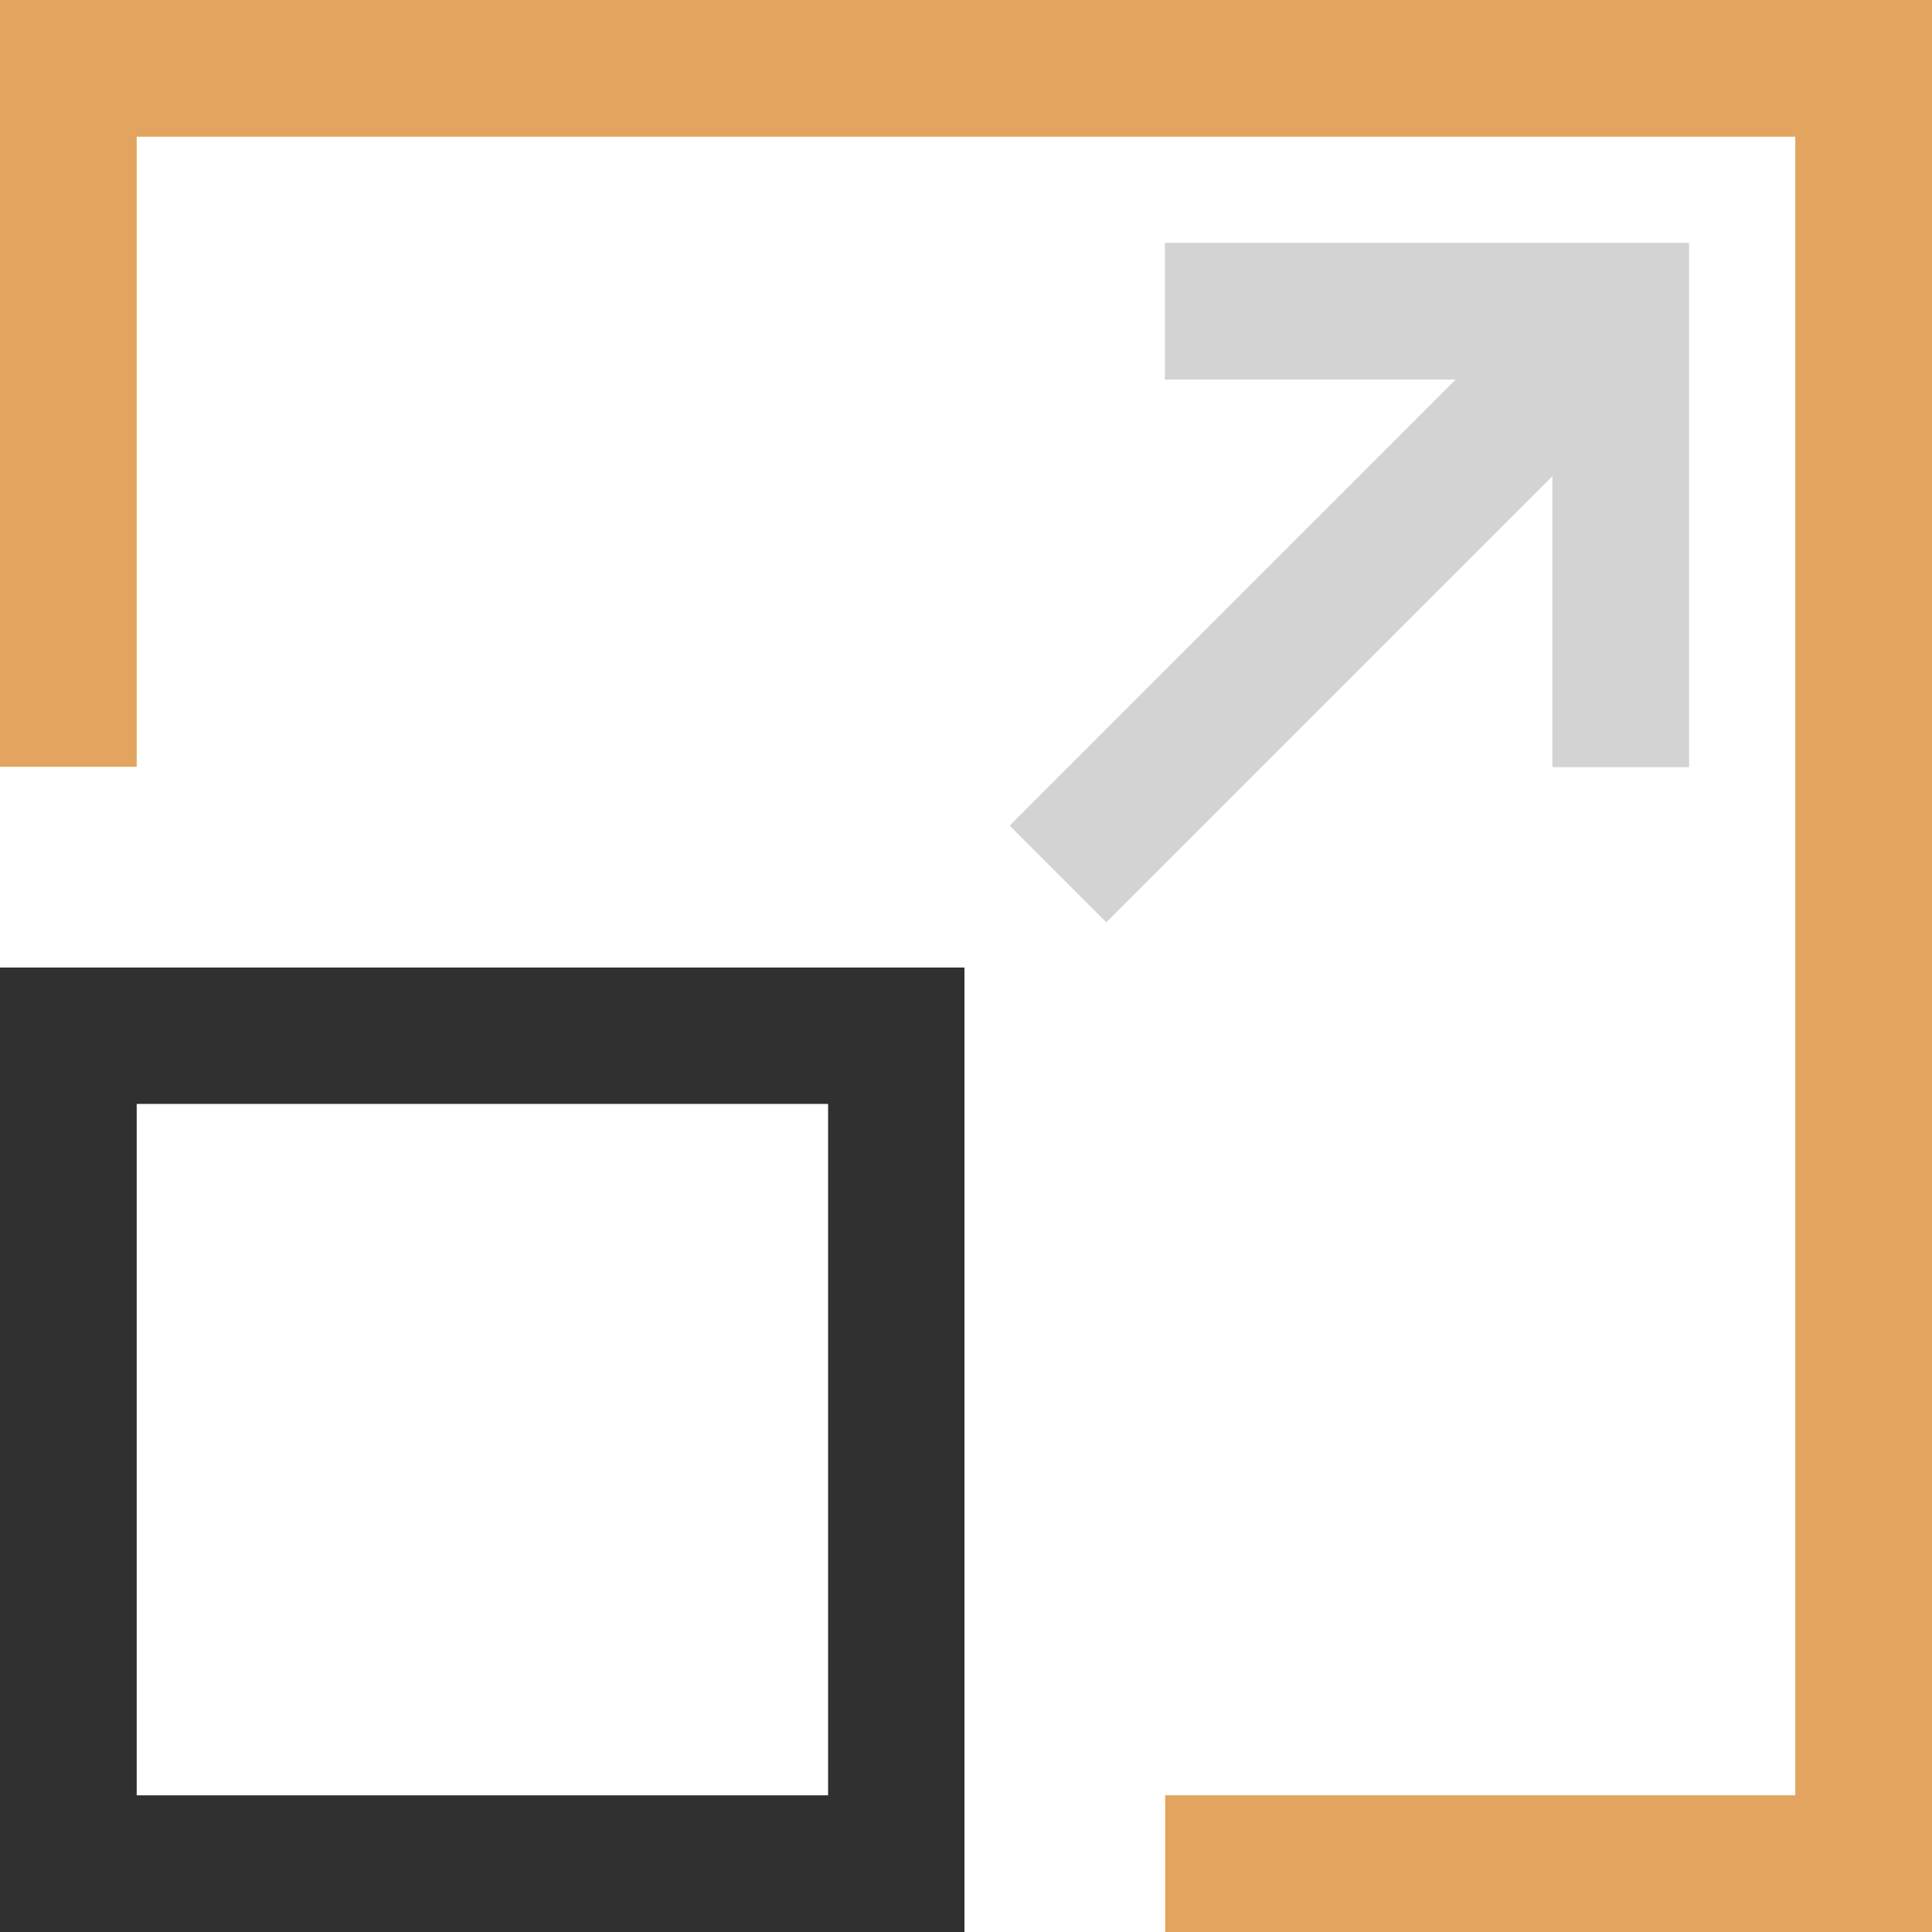
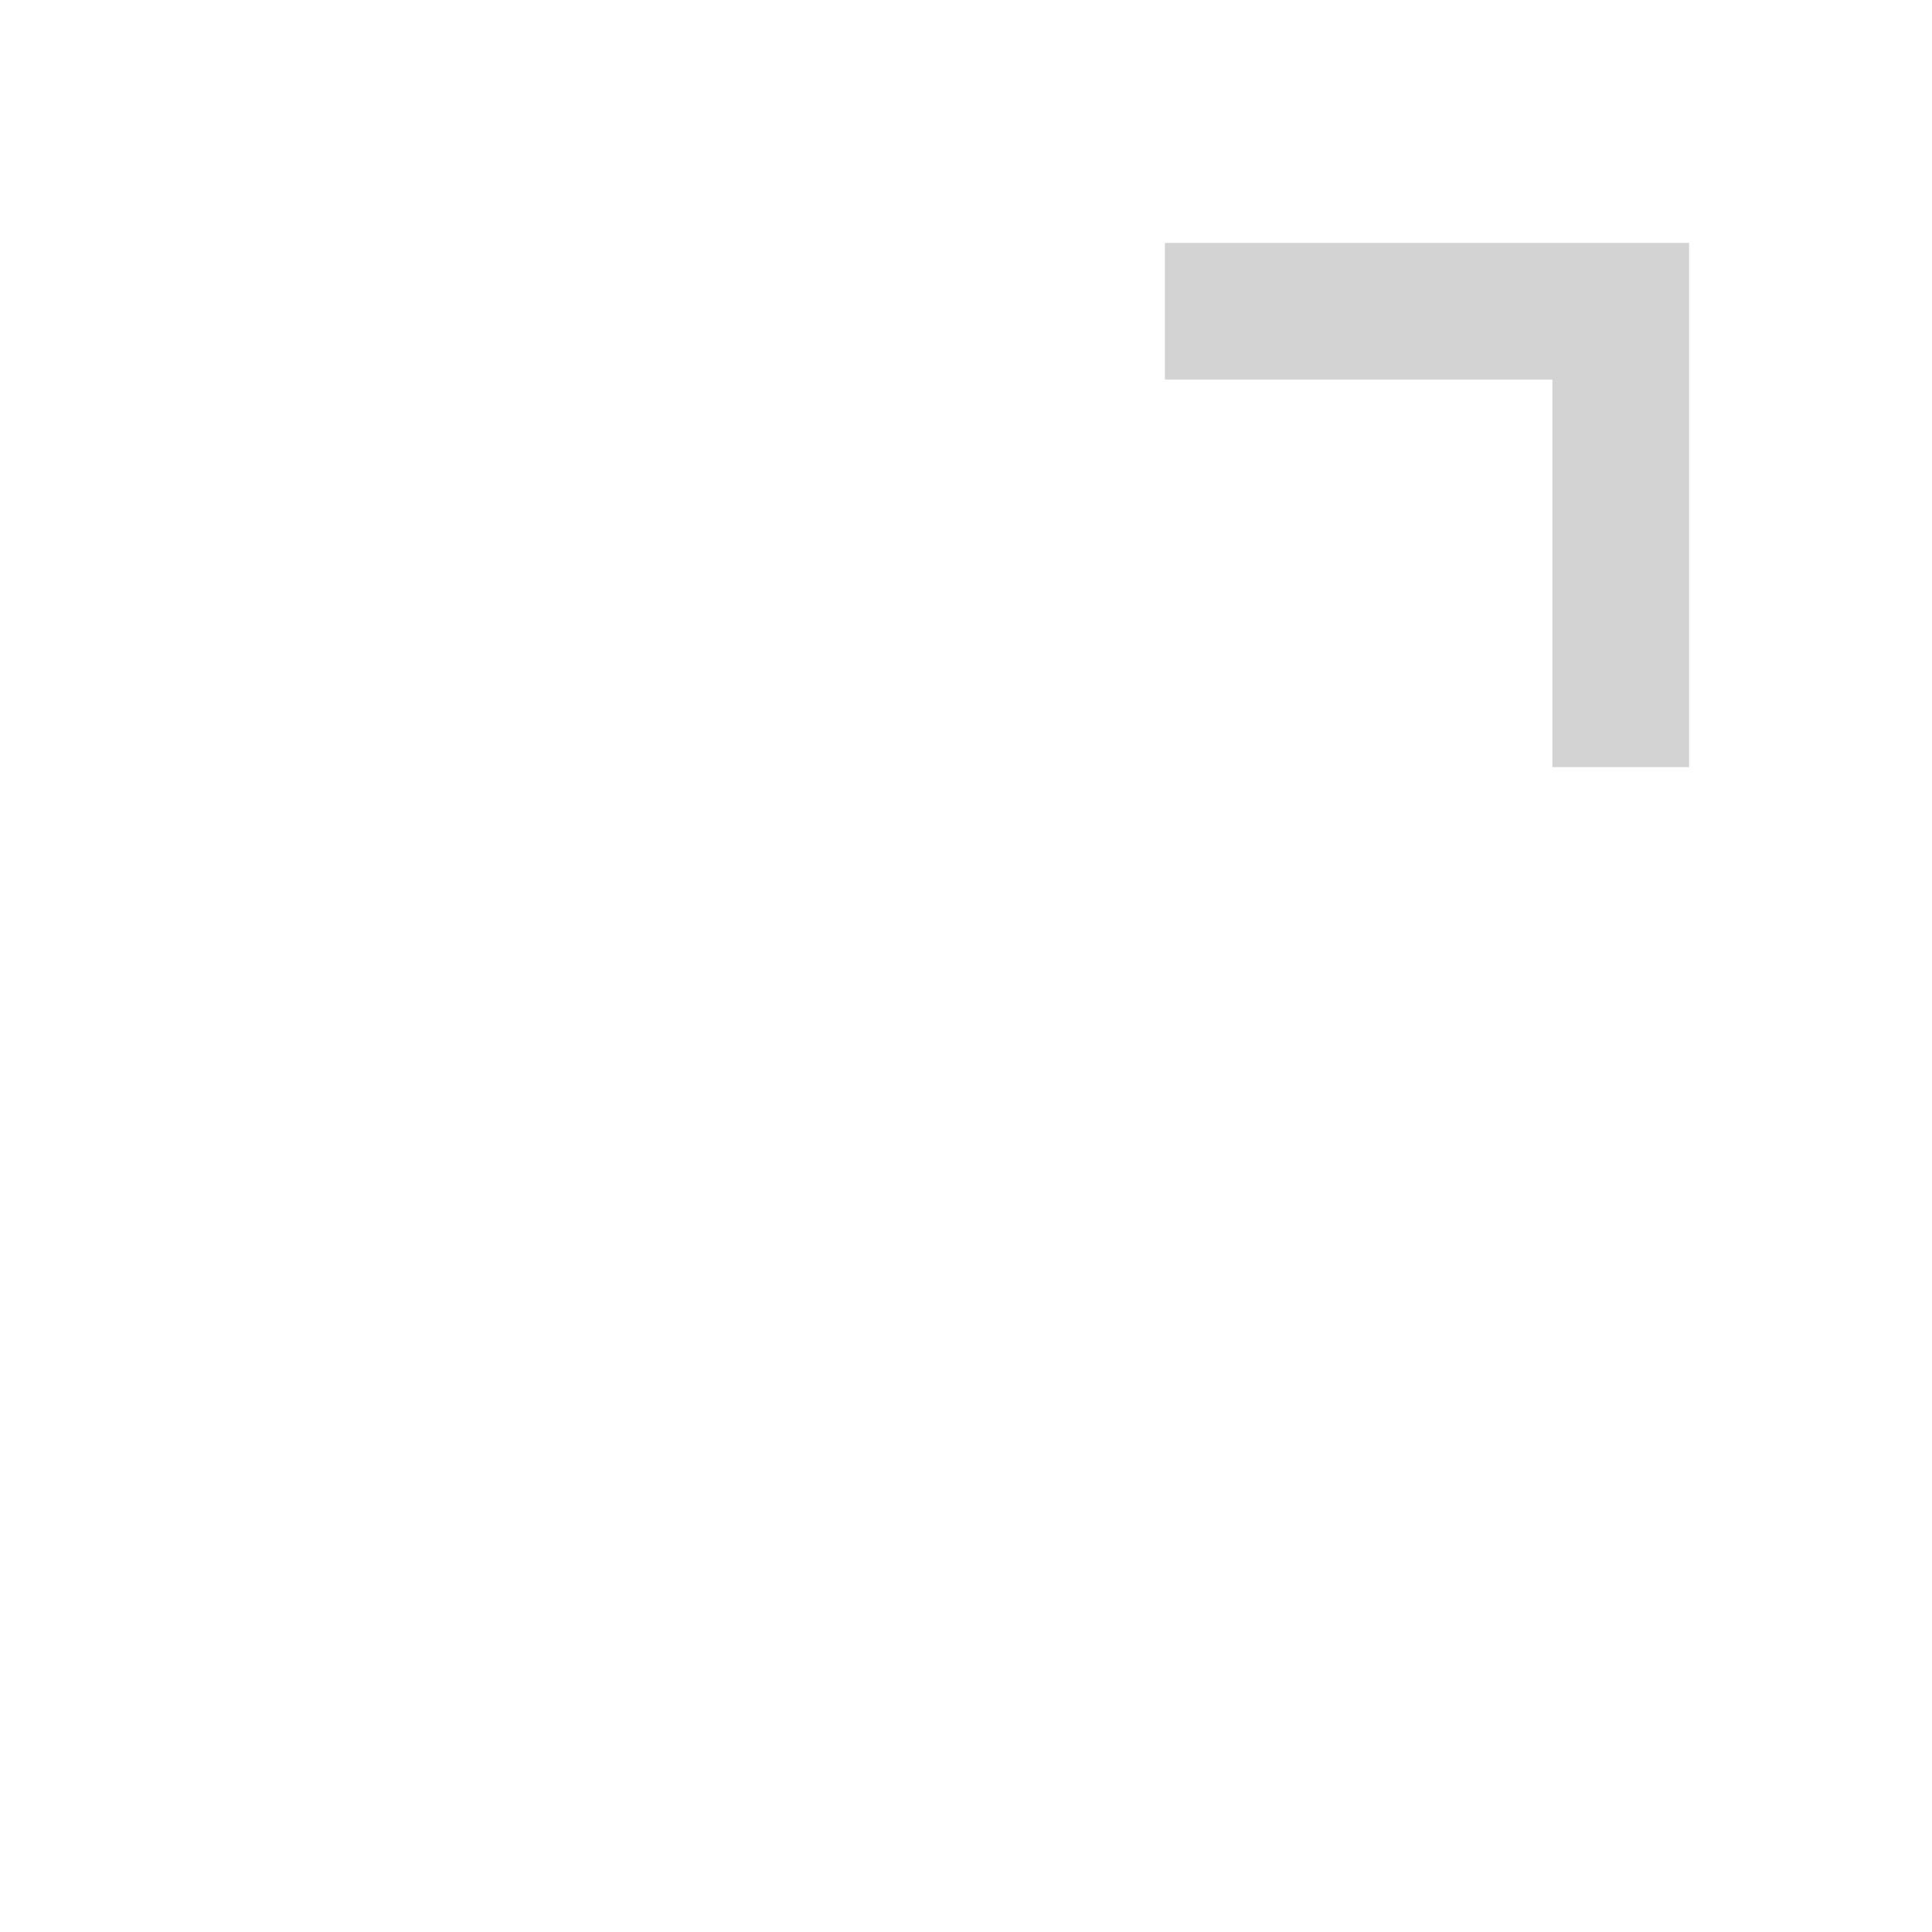
<svg xmlns="http://www.w3.org/2000/svg" id="Layer_1" data-name="Layer 1" viewBox="0 0 56.39 56.39">
  <defs>
    <style>
      .cls-1 {
        fill: #e2a45e;
      }

      .cls-2 {
        fill: #303030;
      }

      .cls-3 {
        fill: #d3d3d3;
      }
    </style>
  </defs>
-   <path class="cls-2" d="M28.15,56.39H0v-28.15h28.15v28.15ZM3.99,52.4h20.18v-20.18H3.99v20.18Z" />
-   <polygon class="cls-1" points="56.39 56.39 34.01 56.39 34.01 52.4 52.4 52.4 52.4 3.99 3.99 3.99 3.99 22.38 0 22.38 0 0 56.39 0 56.39 56.39" />
-   <rect class="cls-3" x="27.48" y="15.3" width="23.22" height="3.99" transform="translate(-.78 32.71) rotate(-45)" />
  <polygon class="cls-3" points="49.3 22.39 45.31 22.39 45.31 11.08 34 11.08 34 7.09 49.3 7.09 49.3 22.39" />
</svg>